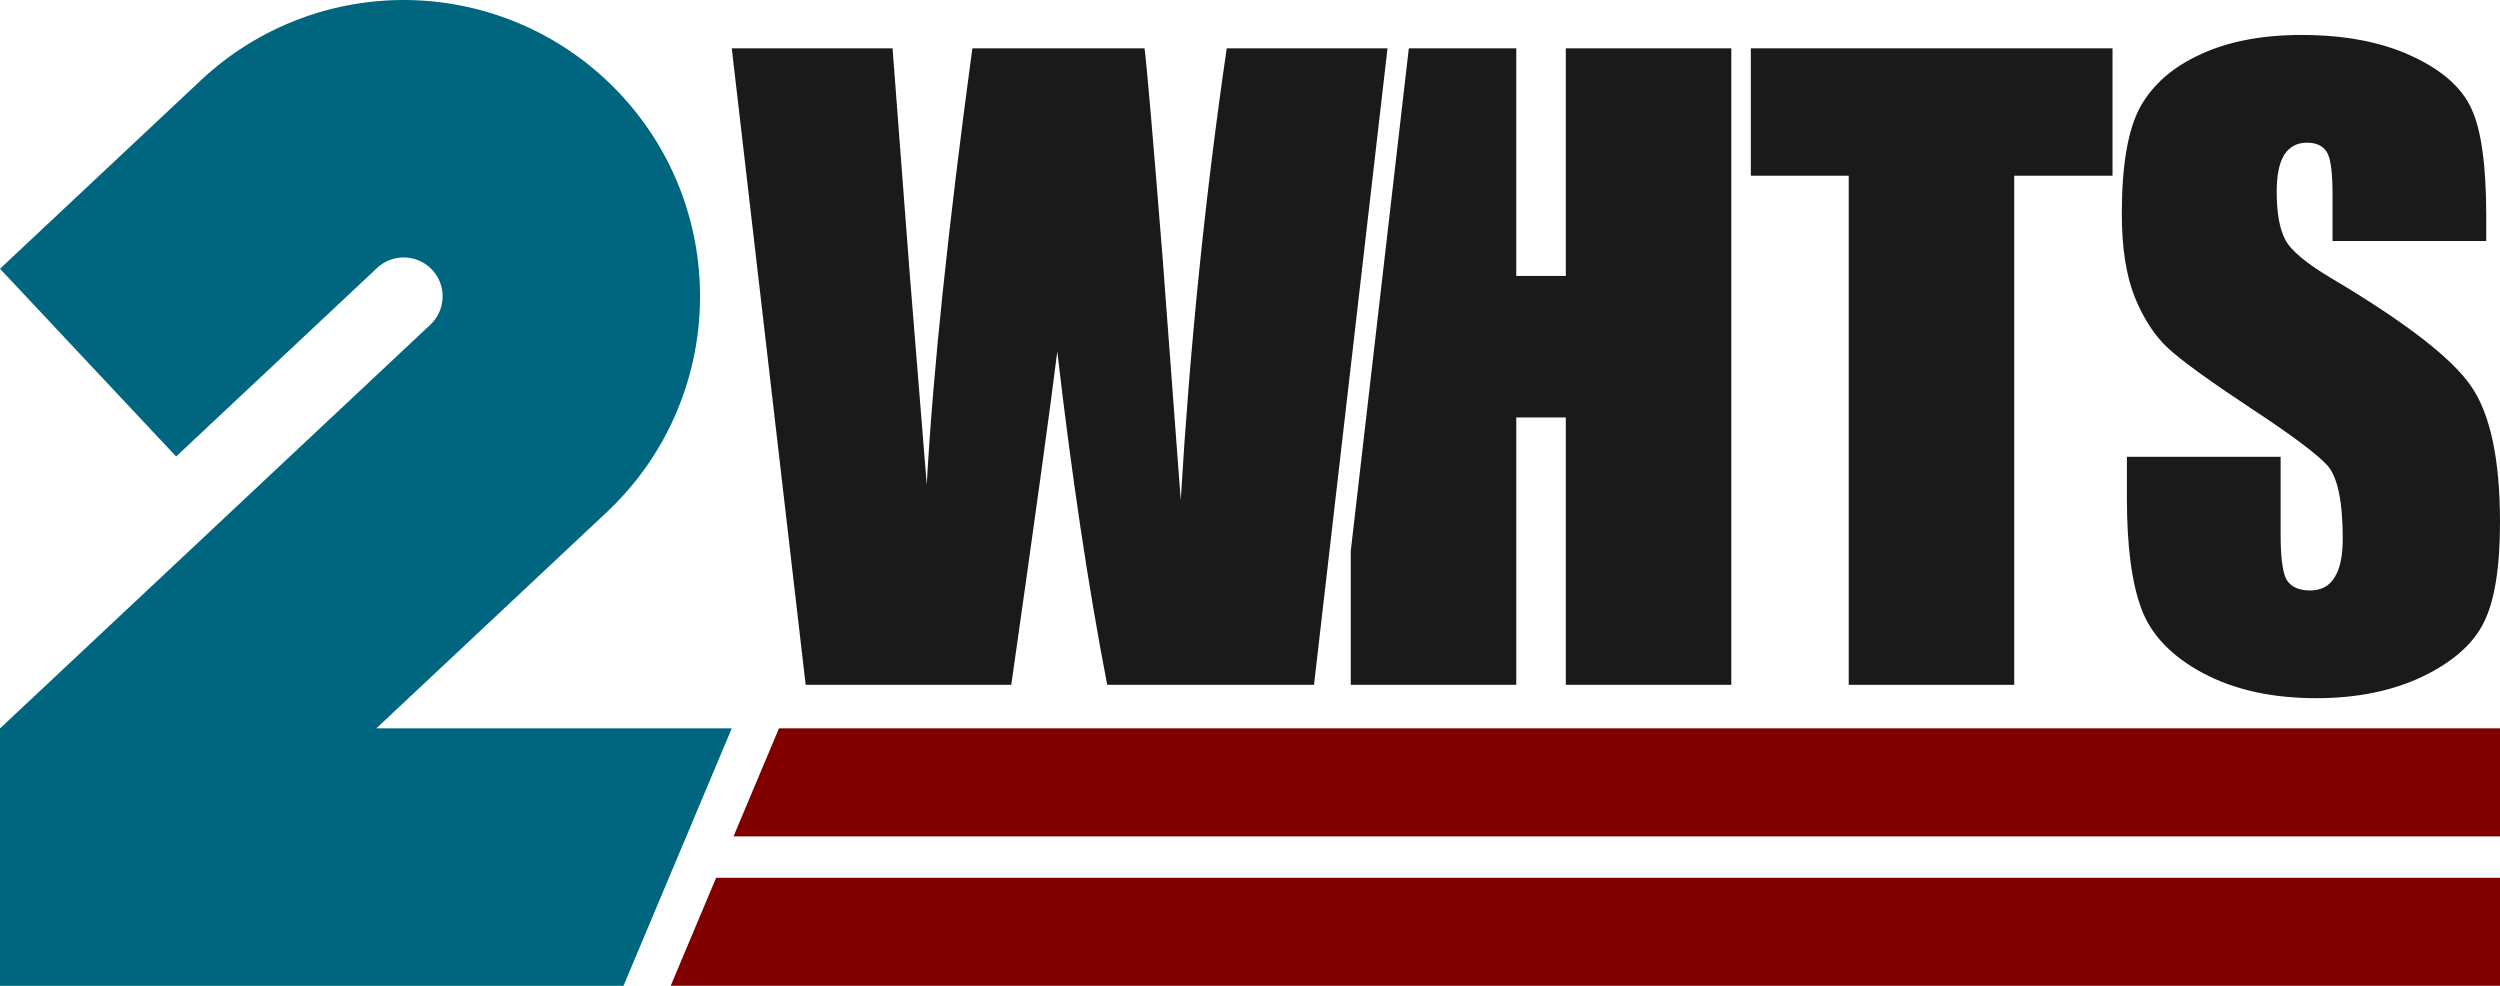
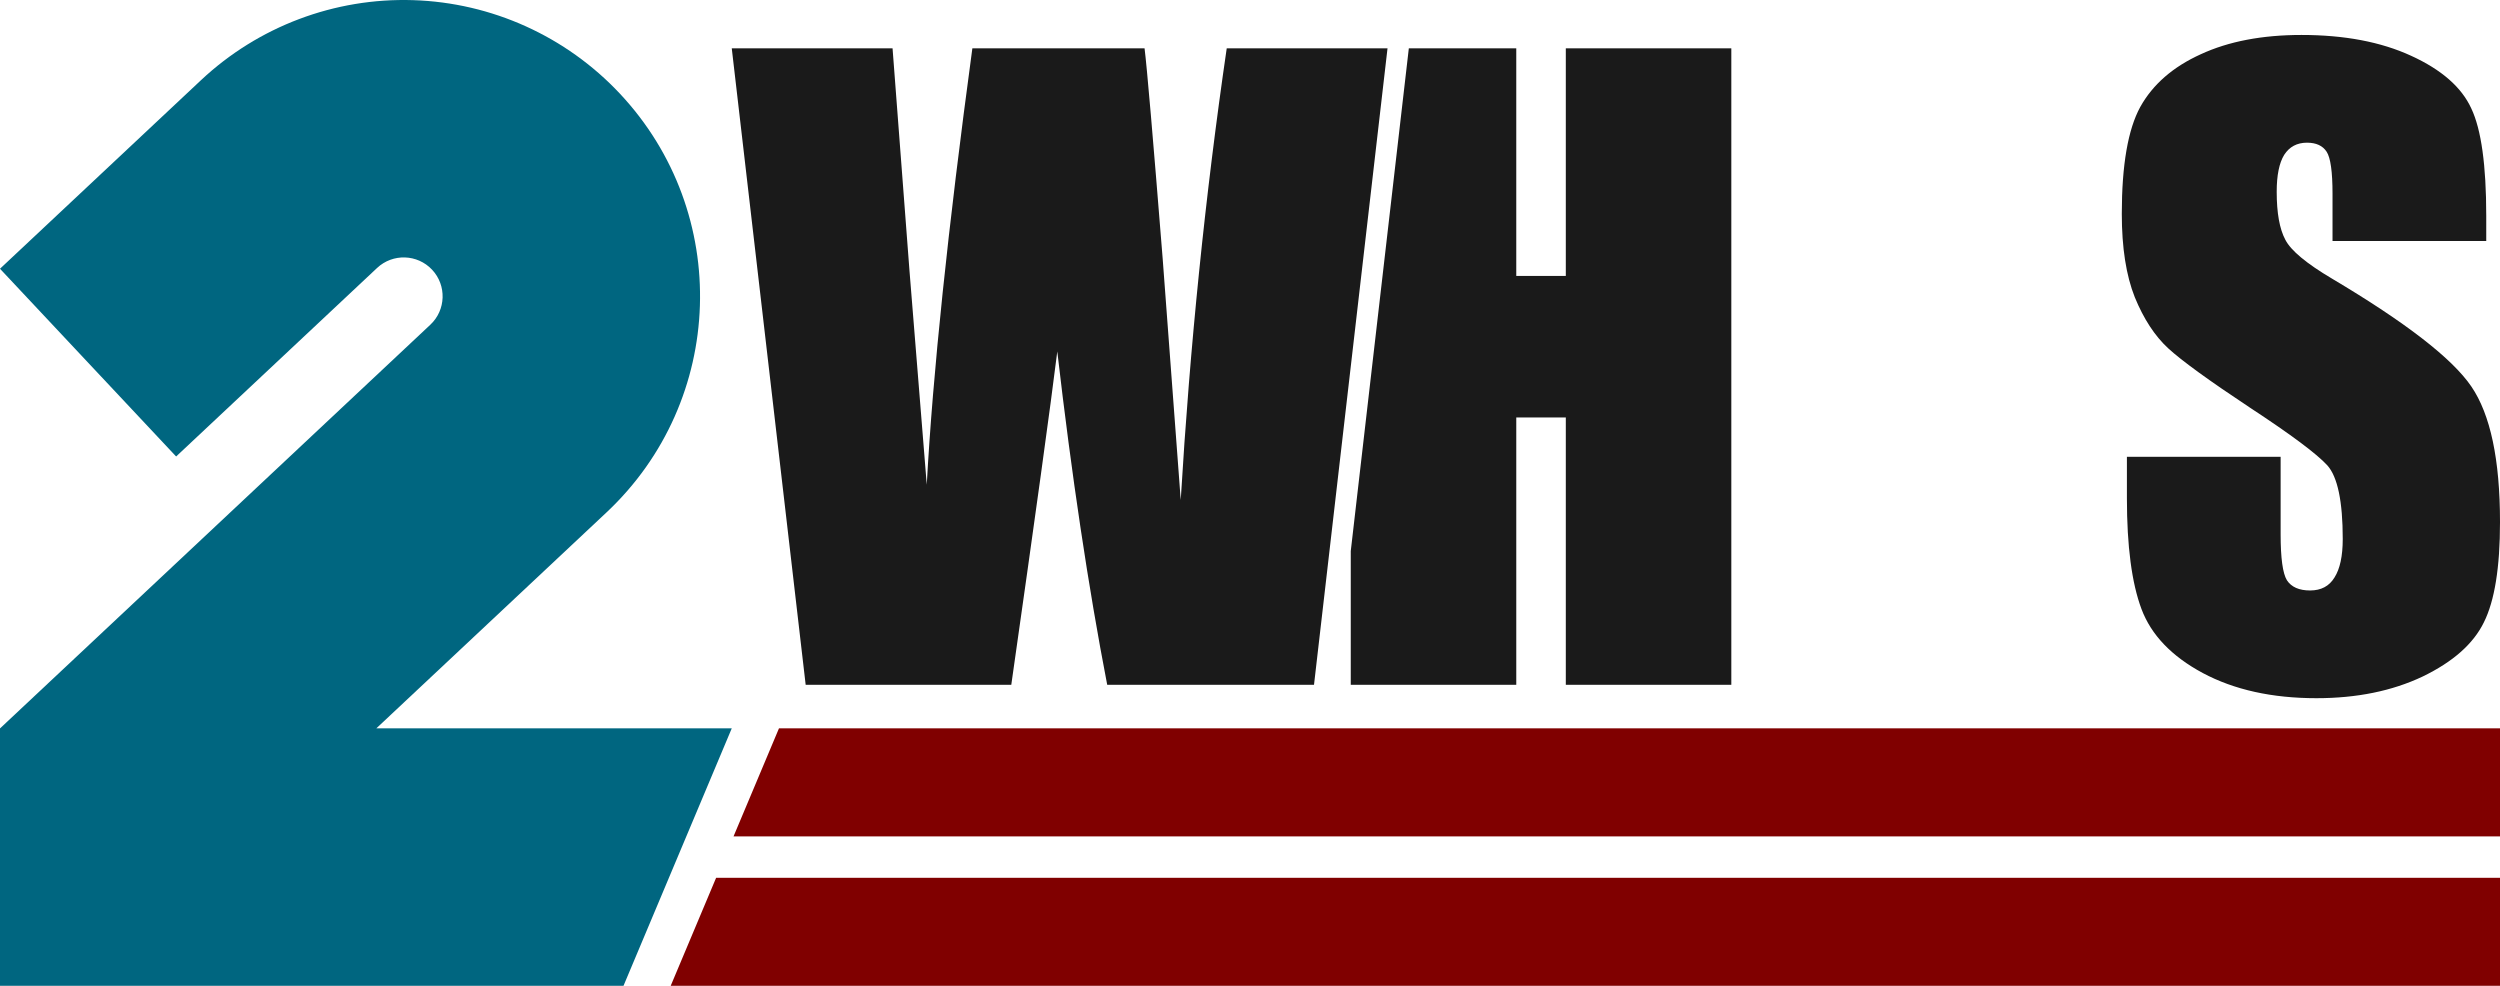
<svg xmlns="http://www.w3.org/2000/svg" xmlns:ns1="http://www.inkscape.org/namespaces/inkscape" xmlns:ns2="http://sodipodi.sourceforge.net/DTD/sodipodi-0.dtd" width="885.803mm" height="349.285mm" viewBox="0 0 885.803 349.285" version="1.1" id="svg5" xml:space="preserve" ns1:version="1.2 (dc2aedaf03, 2022-05-15)" ns2:docname="WHTS_2025.svg">
  <ns2:namedview id="namedview7" pagecolor="#ffffff" bordercolor="#000000" borderopacity="0.25" ns1:showpageshadow="2" ns1:pageopacity="0.0" ns1:pagecheckerboard="0" ns1:deskcolor="#d1d1d1" ns1:document-units="mm" showgrid="false" ns1:zoom="0.20693141" ns1:cx="1664.8029" ns1:cy="821.52827" ns1:window-width="1600" ns1:window-height="837" ns1:window-x="-8" ns1:window-y="-8" ns1:window-maximized="1" ns1:current-layer="layer1" />
  <defs id="defs2">
    <ns1:path-effect effect="offset" id="path-effect705" is_visible="true" lpeversion="1.2" linejoin_type="miter" unit="mm" offset="7.5" miter_limit="4" attempt_force_join="false" update_on_knot_move="true" />
    <ns1:path-effect effect="offset" id="path-effect586" is_visible="true" lpeversion="1.2" linejoin_type="miter" unit="mm" offset="5.7" miter_limit="4" attempt_force_join="false" update_on_knot_move="true" />
  </defs>
  <g ns1:label="Layer 1" ns1:groupmode="layer" id="layer1" transform="translate(-44.854,0.601)">
    <path id="path800" style="fill:#006680;stroke-width:0.265" d="M 191.248,-0.548 C 163.414,-1.436 136.367,8.768 116.058,27.821 L 44.854,94.619 107.26,161.141 178.464,94.343 c 5.553,-5.21 14.279,-4.931 19.489,0.622 5.21,5.553 4.931,14.279 -0.622,19.489 L 44.88,257.471 h -0.026 V 348.683 H 265.774 l 38.358,-91.213 H 178.197 l 81.54,-76.494 C 302.029,141.301 304.151,74.852 264.475,32.559 245.422,12.25 219.081,0.341 191.248,-0.548 Z" ns2:nodetypes="cccccscccccccssc" />
    <path style="fill:#800000;stroke-width:0.453" d="m 298.594,310.412 -16.095,38.271 h 648.158 v -38.271 z" id="path778" />
    <path style="fill:#800000;stroke-width:0.453" d="m 320.858,257.471 -16.094,38.271 h 625.894 v -38.271 z" id="rect297" />
    <path d="M 536.482,16.524 510.433,242.048 H 437.162 Q 427.132,190.089 419.471,123.923 415.988,152.2 403.173,242.048 H 330.32 L 304.132,16.524 h 56.973 l 5.99,78.704 6.129,75.918 q 3.204,-58.923 16.159,-154.621 h 61.013 q 1.254,9.89 6.408,74.385 l 6.408,85.668 q 4.875,-81.768 16.298,-160.054 z" style="font-size:285.283px;font-family:Impact;-inkscape-font-specification:Impact;fill:#1a1a1a;stroke-width:2.615" id="path694" />
    <path id="path696" style="font-size:285.283px;font-family:Impact;-inkscape-font-specification:Impact;fill:#1a1a1a;stroke-width:2.615" d="M 544.032,16.523 523.457,194.655 v 47.392 h 58.644 v -94.723 h 17.552 v 94.723 h 58.644 V 16.523 h -58.644 v 80.654 h -17.552 V 16.523 Z" />
-     <path d="m 793.364,16.523 v 45.133 H 758.539 V 242.047 H 699.895 V 61.656 h -34.685 v -45.133 z" style="font-size:285.283px;font-family:Impact;-inkscape-font-specification:Impact;fill:#1a1a1a;stroke-width:2.615" id="path698" />
    <path d="M 925.782,84.78 H 871.316 v -16.716 q 0,-11.701 -2.089,-14.905 -2.089,-3.204 -6.965,-3.204 -5.293,0 -8.079,4.318 -2.647,4.318 -2.647,13.094 0,11.283 3.065,16.994 2.925,5.711 16.576,13.791 39.143,23.263 49.312,38.168 10.169,14.905 10.169,48.058 0,24.099 -5.711,35.521 -5.572,11.422 -21.731,19.223 -16.159,7.661 -37.611,7.661 -23.541,0 -40.257,-8.915 -16.577,-8.915 -21.731,-22.706 -5.154,-13.791 -5.154,-39.143 v -14.766 h 54.466 v 27.442 q 0,12.676 2.229,16.298 2.368,3.622 8.219,3.622 5.851,0 8.636,-4.597 2.925,-4.597 2.925,-13.651 0,-19.92 -5.433,-26.049 -5.572,-6.129 -27.442,-20.477 -21.87,-14.487 -28.974,-21.034 -7.104,-6.547 -11.84,-18.109 -4.597,-11.562 -4.597,-29.531 0,-25.909 6.547,-37.889 6.686,-11.98 21.452,-18.666 14.766,-6.826 35.66,-6.826 22.845,0 38.864,7.383 16.159,7.383 21.313,18.666 5.293,11.144 5.293,38.028 z" style="font-size:285.283px;font-family:Impact;-inkscape-font-specification:Impact;fill:#1a1a1a;stroke-width:2.615" id="path700" />
  </g>
</svg>